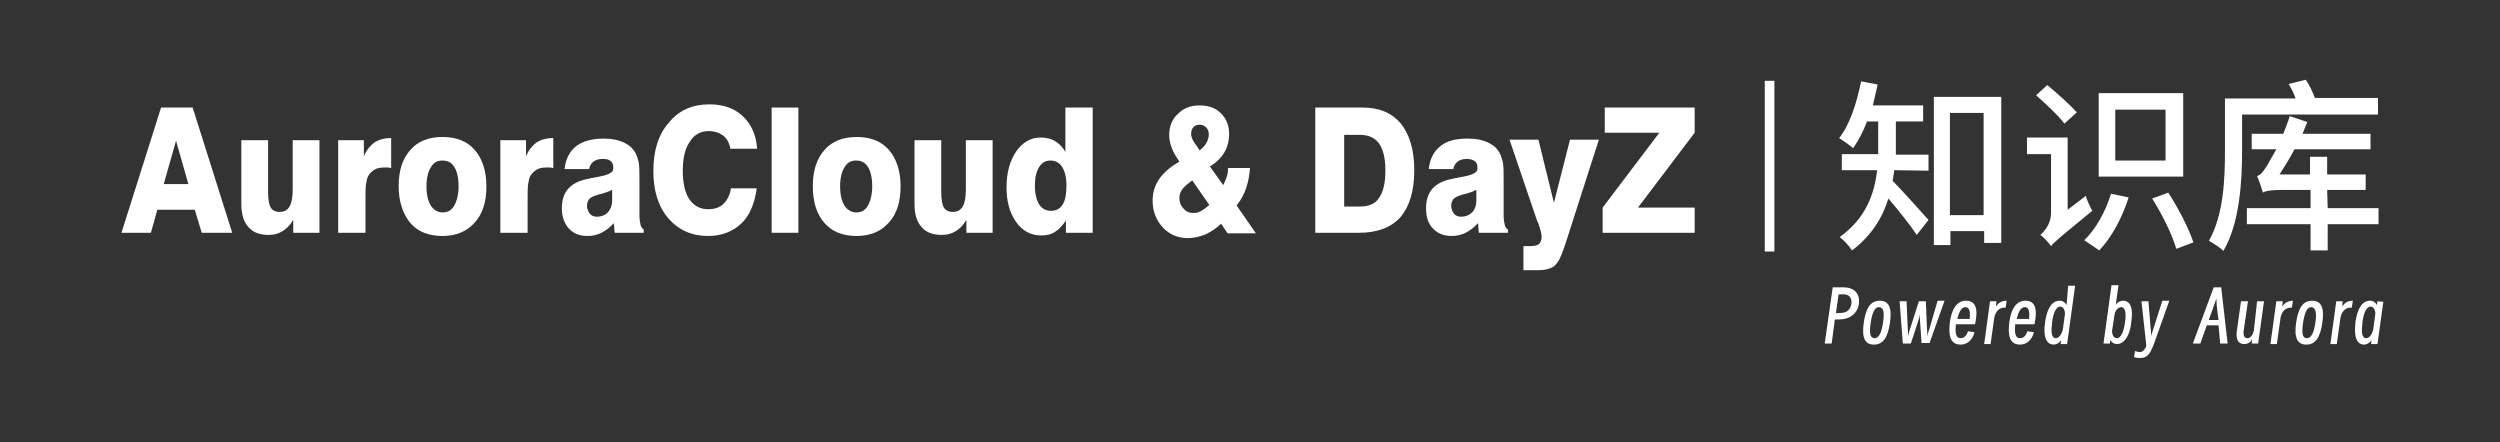
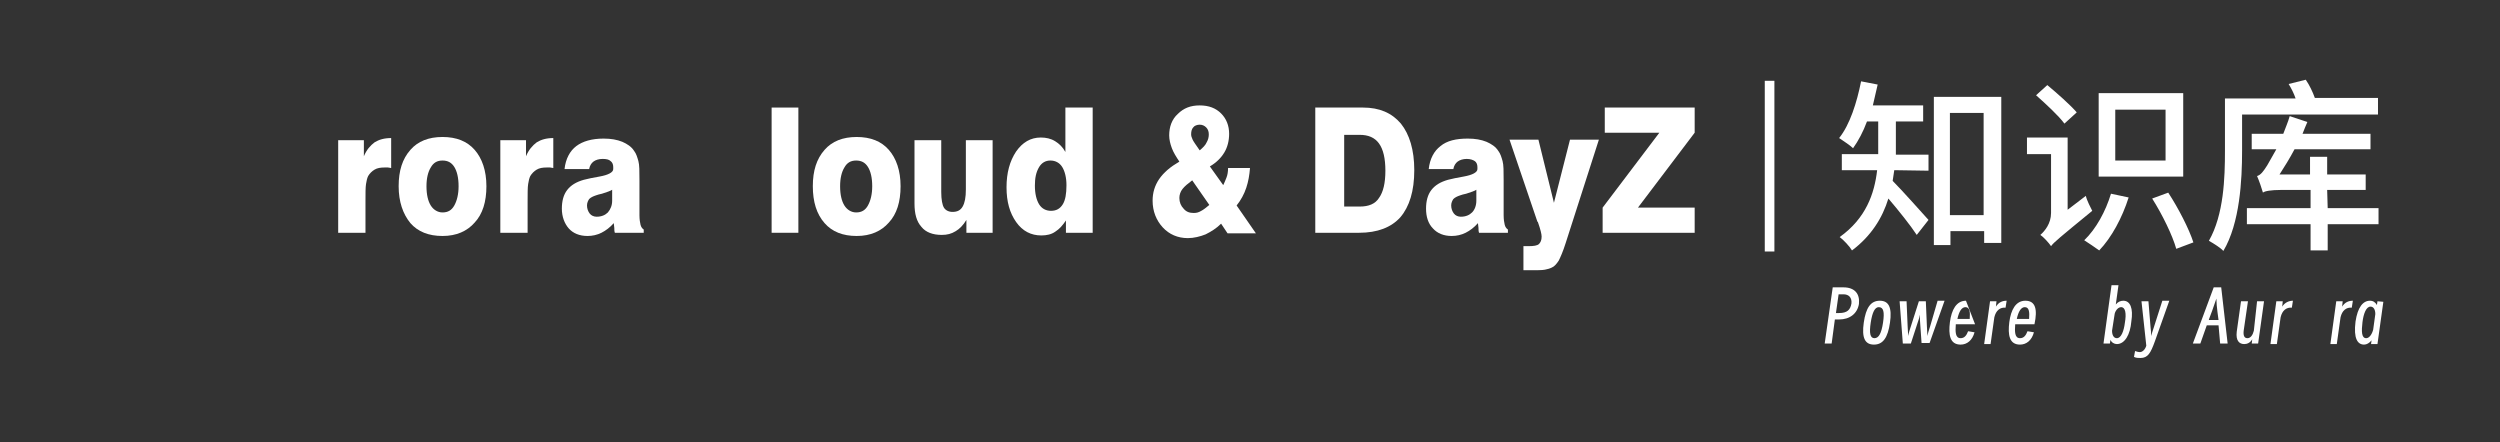
<svg xmlns="http://www.w3.org/2000/svg" version="1.1" id="图层_1" x="0px" y="0px" viewBox="0 0 467.2 82.6" style="enable-background:new 0 0 467.2 82.6;" xml:space="preserve">
  <rect x="0" y="0" width="467.2" height="82.6" fill="#333333" stroke="none" />
  <style type="text/css">
	.st0{fill-rule:evenodd;clip-rule:evenodd;fill:#FFFFFF;}
	.st1{fill:#FFFFFF;}
</style>
  <rect x="329.8" y="15.1" class="st0" width="1.8" height="31.9" />
  <g>
    <path class="st1" d="M354,31.8c-0.1,0.7-0.2,1.3-0.3,2c1.7,1.7,5.7,6.2,6.7,7.3l-2.2,2.8c-1.1-1.7-3.5-4.7-5.3-6.8   c-1.1,3.6-3.2,7-6.8,9.7c-0.4-0.7-1.6-2-2.3-2.5c4.9-3.5,6.5-8.1,7-12.5h-6.6v-3h6.8v-1v-5.1h-2.1c-0.7,1.9-1.6,3.6-2.6,5   c-0.6-0.6-1.9-1.4-2.6-1.9c2-2.5,3.3-6.6,4.1-10.6l3.1,0.6c-0.3,1.3-0.6,2.6-0.9,3.9h9.4v3h-5.1v5.2c0,0.3,0,0.7,0,1h6.1v3   L354,31.8L354,31.8z M374,18.1v27.3h-3.2v-2.2h-6.3v2.6h-3.1V18.1H374z M370.7,40.2V21.1h-6.3v19.1   C364.4,40.2,370.7,40.2,370.7,40.2z" />
    <path class="st1" d="M389.8,36.6c0.2,0.9,0.9,2.2,1.2,2.8c-6.1,5-7.2,5.9-7.7,6.6c-0.4-0.6-1.4-1.7-2-2.1c0.8-0.7,2-2.1,2-4.1v-11   h-4.5v-3.1h7.6v13.5L389.8,36.6z M385.8,23.1c-1.1-1.5-3.5-3.7-5.3-5.3l2.1-1.9c1.8,1.5,4.3,3.7,5.5,5.1L385.8,23.1z M397.8,36.9   c-1.2,3.8-3.2,7.5-5.5,9.9c-0.7-0.5-2-1.4-2.8-1.9c2.2-2.1,4-5.4,5-8.7L397.8,36.9z M408,33h-15.8V17.4H408V33z M404.7,20.5h-9.4   V30h9.4V20.5z M405.2,36c1.9,2.9,3.9,6.8,4.7,9.3l-3.2,1.2c-0.7-2.5-2.6-6.4-4.5-9.4L405.2,36z" />
    <path class="st1" d="M444.4,18.4v3H419v6.8c0,5.4-0.4,13.5-3.5,18.7c-0.5-0.6-2-1.5-2.7-1.9c2.8-4.9,3-11.8,3-16.8v-9.8H429   c-0.3-0.9-0.8-1.9-1.3-2.7l3.2-0.8c0.7,1,1.3,2.3,1.7,3.4h11.8V18.4L444.4,18.4z M435,38.9h9.5v3H435v4.9h-3.2v-4.9h-11.9v-3h11.9   v-3.4h-5.6c-1.7,0-3,0.2-3.3,0.5c-0.2-0.7-0.7-2.2-1.1-3.1c0.7-0.2,1.2-0.9,1.9-2c0.3-0.5,0.9-1.6,1.7-3h-4.6V25h5.9   c0.4-1.1,0.9-2.2,1.2-3.3l3.3,1.1c-0.3,0.7-0.6,1.4-0.9,2.2H443v2.9h-14.2c-0.9,1.7-1.9,3.3-2.8,4.7h5.7v-3.3h3.2v3.3h7.2v2.9h-7.2   L435,38.9L435,38.9z" />
  </g>
  <g>
    <path class="st0" d="M344.5,53.7h-2L341,64.2h1.3l0.6-4.5h0.8c2,0,3.4-1.1,3.7-2.9C347.6,54.9,346.6,53.7,344.5,53.7z M346,56.7   c-0.2,1.2-0.8,1.8-2.3,1.8h-0.6l0.5-3.5h0.9C345.5,55,346.1,55.6,346,56.7z" />
    <path class="st0" d="M351.3,56.2c-1.7,0-2.6,1.3-3,4.1c-0.4,2.8,0.2,4.1,1.9,4.1s2.6-1.3,3-4.1C353.6,57.5,353,56.2,351.3,56.2z    M351.9,60.3c-0.3,2-0.8,2.9-1.6,2.9c-0.8,0-1-0.9-0.7-2.9s0.8-2.9,1.5-2.9C352,57.4,352.2,58.3,351.9,60.3z" />
    <path class="st0" d="M360.7,61c-0.2,0.6-0.4,1.2-0.5,1.8c0-0.6-0.1-1.2-0.1-1.8l-0.2-4.7h-1.3l-1.5,4.7c-0.2,0.6-0.4,1.2-0.5,1.8   c0-0.6-0.1-1.2-0.1-1.8l-0.2-4.7H355l0.6,7.9h1.5l1.5-4.6c0.1-0.2,0.1-0.5,0.2-0.8c0,0.4,0,0.8,0,1l0.3,4.3h1.5l2.8-7.9h-1.3   L360.7,61z" />
-     <path class="st0" d="M367.4,56.2c-1.8,0-2.7,1.7-3,4c-0.3,2.4,0,4.2,2,4.2c1.2,0,2.2-0.8,2.6-2.3l-1.2-0.2   c-0.3,0.8-0.7,1.3-1.4,1.3c-1,0-1-1.2-0.9-2.6h3.6C369.7,57.8,369.3,56.2,367.4,56.2z M368.1,59.6h-2.3c0.3-1.4,0.8-2.2,1.5-2.2   C368.1,57.4,368.2,58.3,368.1,59.6z" />
+     <path class="st0" d="M367.4,56.2c-1.8,0-2.7,1.7-3,4c-0.3,2.4,0,4.2,2,4.2c1.2,0,2.2-0.8,2.6-2.3l-1.2-0.2   c-0.3,0.8-0.7,1.3-1.4,1.3c-1,0-1-1.2-0.9-2.6h3.6z M368.1,59.6h-2.3c0.3-1.4,0.8-2.2,1.5-2.2   C368.1,57.4,368.2,58.3,368.1,59.6z" />
    <path class="st0" d="M373,57.3l0.1-1h-1.2l-1.1,8h1.2l0.7-5c0.3-1.3,1.1-1.9,2.1-1.8l0.2-1.3C374.2,56.2,373.5,56.5,373,57.3z" />
    <path class="st0" d="M378.5,56.2c-1.8,0-2.7,1.7-3,4c-0.3,2.4,0,4.2,2,4.2c1.2,0,2.2-0.8,2.6-2.3l-1.2-0.2   c-0.3,0.8-0.7,1.3-1.4,1.3c-1,0-1-1.2-0.9-2.6h3.6C380.8,57.8,380.4,56.2,378.5,56.2z M379.2,59.6h-2.3c0.3-1.4,0.8-2.2,1.5-2.2   C379.2,57.4,379.3,58.3,379.2,59.6z" />
-     <path class="st0" d="M386.2,57c-0.3-0.5-0.7-0.8-1.3-0.8c-1.3,0-2.3,1.2-2.7,3.9c-0.5,3.3,0.5,4.3,1.6,4.3c0.5,0,1-0.3,1.4-0.8   l-0.1,0.7h1.2l1.5-10.9h-1.3L386.2,57z M385.5,61.6c-0.2,0.8-0.7,1.6-1.3,1.6c-0.9,0-0.9-1.3-0.7-3c0.2-1.6,0.7-2.9,1.5-2.9   c0.6,0,0.9,0.6,0.9,1.4L385.5,61.6z" />
    <path class="st0" d="M396.8,56.2c-0.5,0-1,0.2-1.4,0.7l0.5-3.6h-1.3l-1.5,10.9h1.2l0.1-0.7c0.2,0.5,0.7,0.8,1.2,0.8   c1.5,0,2.5-1.8,2.7-4.2C398.7,57.6,398.1,56.2,396.8,56.2z M397.1,60.3c-0.2,1.6-0.7,2.9-1.5,2.9c-0.6,0-0.9-0.6-0.9-1.4l0.5-3.2   c0.2-0.7,0.7-1.2,1.2-1.2C397.2,57.4,397.4,58.6,397.1,60.3z" />
    <path class="st0" d="M402.5,61.2c-0.2,0.5-0.3,1-0.5,1.6c0-0.5,0-1-0.1-1.6l-0.4-4.9h-1.3l0.9,8.3c-0.2,0.7-0.7,1.2-1.2,1.2   c-0.3,0-0.6-0.1-0.9-0.2l-0.2,1.1c0.4,0.2,0.8,0.2,1.2,0.2c1.4,0,1.9-0.9,2.7-3.1l2.7-7.6h-1.3L402.5,61.2z" />
    <path class="st0" d="M413.7,53.7l-3.9,10.5h1.4l1.2-3.4h2.2l0.3,3.4h1.4l-1.2-10.5C415.1,53.7,413.7,53.7,413.7,53.7z M412.8,59.7   l0.6-1.6c0.2-0.6,0.6-1.7,0.8-2.3c0,0.7,0.1,1.8,0.2,2.5l0.2,1.5h-1.8V59.7z" />
    <path class="st0" d="M421.2,61.8c-0.2,0.8-0.6,1.4-1.2,1.4c-0.6,0-0.8-0.5-0.7-1.4l0.8-5.5h-1.3L418,62c-0.2,1.7,0.5,2.3,1.4,2.3   c0.5,0,1.1-0.2,1.5-0.9l-0.1,0.8h1.2l1.1-7.9h-1.3L421.2,61.8z" />
    <path class="st0" d="M426.5,57.3l0.1-1h-1.2l-1.1,8h1.2l0.7-5c0.3-1.3,1.1-1.9,2.1-1.8l0.2-1.3C427.8,56.2,427,56.5,426.5,57.3z" />
-     <path class="st0" d="M432.1,56.2c-1.7,0-2.6,1.3-3,4.1c-0.4,2.8,0.2,4.1,1.9,4.1c1.7,0,2.6-1.3,3-4.1   C434.4,57.5,433.8,56.2,432.1,56.2z M432.7,60.3c-0.3,2-0.8,2.9-1.6,2.9s-1-0.9-0.7-2.9s0.8-2.9,1.5-2.9   C432.7,57.4,433,58.3,432.7,60.3z" />
    <path class="st0" d="M437.7,57.3l0.1-1h-1.2l-1.1,8h1.2l0.7-5c0.3-1.3,1.1-1.9,2.1-1.8l0.2-1.3C438.9,56.2,438.2,56.5,437.7,57.3z" />
    <path class="st0" d="M444.3,56.3l-0.1,0.7c-0.3-0.5-0.7-0.8-1.3-0.8c-1.3,0-2.3,1.2-2.7,3.9c-0.4,3.2,0.4,4.3,1.6,4.3   c0.5,0,1-0.3,1.4-0.8l-0.1,0.7h1.2l1.1-7.9L444.3,56.3L444.3,56.3z M443.5,61.6c-0.2,0.8-0.7,1.6-1.3,1.6c-0.9,0-0.9-1.3-0.7-3   c0.2-1.6,0.7-2.9,1.5-2.9c0.6,0,0.9,0.6,0.9,1.4L443.5,61.6z" />
  </g>
  <g>
-     <path class="st1" d="M30.1,20.1H36l7.4,23.4h-5.7l-1.3-4.3h-7l-1.2,4.3h-5.5L30.1,20.1z M30.6,34.4h4.6l-2.3-8.1L30.6,34.4z" />
-     <path class="st1" d="M59.7,26.2v17.3h-4.9v-2.4c-0.6,1-1.3,1.7-2,2.1c-0.8,0.5-1.6,0.7-2.6,0.7c-1.7,0-3-0.5-3.8-1.5   c-0.9-1-1.3-2.4-1.3-4.4V26.2h5v9.7c0,1.4,0.2,2.4,0.5,2.9c0.3,0.5,0.9,0.8,1.6,0.8c0.9,0,1.5-0.3,1.9-1c0.4-0.7,0.6-1.7,0.6-3.2   v-9.2H59.7z" />
    <path class="st1" d="M63.2,43.5V26.2H68v3c0.5-1.2,1.2-2,2-2.6c0.8-0.5,1.8-0.8,3.1-0.8v5.6c-0.2,0-0.4-0.1-0.6-0.1   c-0.2,0-0.4,0-0.6,0c-0.8,0-1.4,0.1-1.9,0.4c-0.5,0.3-0.9,0.7-1.2,1.2c-0.2,0.4-0.3,0.9-0.4,1.5s-0.1,1.8-0.1,3.3v5.8H63.2z" />
    <path class="st1" d="M74.5,34.8c0-2.9,0.7-5.1,2.2-6.8c1.4-1.6,3.4-2.4,6-2.4c2.6,0,4.6,0.8,6,2.4c1.4,1.6,2.2,3.9,2.2,6.8   c0,2.9-0.7,5.2-2.2,6.8c-1.4,1.6-3.4,2.5-6,2.5c-2.6,0-4.6-0.8-6-2.4C75.3,40,74.5,37.7,74.5,34.8z M79.7,34.8   c0,1.6,0.3,2.8,0.8,3.6s1.3,1.3,2.2,1.3c1,0,1.7-0.4,2.2-1.3s0.8-2.1,0.8-3.6c0-1.6-0.3-2.8-0.8-3.6S83.7,30,82.7,30   c-1,0-1.7,0.4-2.2,1.3C80,32.1,79.7,33.3,79.7,34.8z" />
    <path class="st1" d="M93.5,43.5V26.2h4.8v3c0.5-1.2,1.2-2,2-2.6c0.8-0.5,1.8-0.8,3.1-0.8v5.6c-0.2,0-0.4-0.1-0.6-0.1   c-0.2,0-0.4,0-0.6,0c-0.8,0-1.4,0.1-1.9,0.4c-0.5,0.3-0.9,0.7-1.2,1.2c-0.2,0.4-0.3,0.9-0.4,1.5s-0.1,1.8-0.1,3.3v5.8H93.5z" />
    <path class="st1" d="M120,43.5h-5.1c-0.1-0.3-0.1-0.6-0.1-0.9c0-0.3-0.1-0.6-0.1-0.9c-0.7,0.8-1.5,1.4-2.3,1.8   c-0.8,0.4-1.7,0.6-2.6,0.6c-1.5,0-2.7-0.5-3.5-1.4s-1.3-2.2-1.3-3.7c0-1.4,0.3-2.6,1-3.5c0.7-0.9,1.7-1.5,3.1-1.9   c0.8-0.2,1.7-0.4,2.9-0.6c1.7-0.3,2.6-0.8,2.6-1.4v-0.4c0-0.5-0.2-0.9-0.5-1.1c-0.3-0.3-0.8-0.4-1.5-0.4c-0.7,0-1.3,0.2-1.7,0.5   s-0.7,0.8-0.8,1.4h-4.6c0.2-1.9,1-3.4,2.2-4.3s2.9-1.4,5.1-1.4c1.4,0,2.5,0.2,3.5,0.6c0.9,0.4,1.7,0.9,2.2,1.7   c0.4,0.5,0.6,1.2,0.8,1.9s0.2,1.9,0.2,3.6v6.5c0,0.8,0.1,1.4,0.2,1.8c0.1,0.4,0.3,0.7,0.6,0.9V43.5z M114.5,35.4   c-0.4,0.3-1.1,0.5-2,0.8c-0.5,0.1-0.8,0.2-1.1,0.3c-0.6,0.2-1,0.4-1.3,0.7c-0.2,0.3-0.4,0.7-0.4,1.2c0,0.6,0.2,1.1,0.5,1.5   s0.8,0.6,1.3,0.6c0.9,0,1.6-0.3,2.1-0.8c0.5-0.6,0.8-1.3,0.8-2.2V35.4z" />
-     <path class="st1" d="M141.4,35.3c-0.4,2.8-1.3,5-2.9,6.5c-1.6,1.5-3.7,2.3-6.2,2.3c-3,0-5.5-1.1-7.4-3.3c-1.9-2.2-2.8-5.2-2.8-8.8   c0-3.8,0.9-6.8,2.9-9.1c1.9-2.3,4.4-3.4,7.6-3.4c2.5,0,4.6,0.7,6.2,2.2s2.5,3.5,2.7,6.1h-5c-0.2-1.1-0.7-2-1.4-2.5   s-1.6-0.8-2.7-0.8c-1.5,0-2.7,0.7-3.5,2c-0.9,1.3-1.3,3.1-1.3,5.4c0,2.3,0.4,4.1,1.2,5.3s2,1.9,3.5,1.9c1.2,0,2.2-0.3,2.9-1   s1.2-1.6,1.4-2.9H141.4z" />
    <path class="st1" d="M144.2,43.5V20.1h5v23.4H144.2z" />
    <path class="st1" d="M151.9,34.8c0-2.9,0.7-5.1,2.2-6.8c1.4-1.6,3.4-2.4,6-2.4c2.6,0,4.6,0.8,6,2.4c1.4,1.6,2.2,3.9,2.2,6.8   c0,2.9-0.7,5.2-2.2,6.8c-1.4,1.6-3.4,2.5-6,2.5c-2.6,0-4.6-0.8-6-2.4C152.6,40,151.9,37.7,151.9,34.8z M157,34.8   c0,1.6,0.3,2.8,0.8,3.6s1.3,1.3,2.2,1.3c1,0,1.7-0.4,2.2-1.3s0.8-2.1,0.8-3.6c0-1.6-0.3-2.8-0.8-3.6S161,30,160,30   c-1,0-1.7,0.4-2.2,1.3C157.3,32.1,157,33.3,157,34.8z" />
    <path class="st1" d="M185.5,26.2v17.3h-4.9v-2.4c-0.6,1-1.3,1.7-2,2.1c-0.8,0.5-1.6,0.7-2.6,0.7c-1.7,0-3-0.5-3.8-1.5   c-0.9-1-1.3-2.4-1.3-4.4V26.2h5v9.7c0,1.4,0.2,2.4,0.5,2.9c0.3,0.5,0.9,0.8,1.6,0.8c0.9,0,1.5-0.3,1.9-1c0.4-0.7,0.6-1.7,0.6-3.2   v-9.2H185.5z" />
    <path class="st1" d="M204.2,20.1v23.4h-5v-2.3c-0.6,0.9-1.2,1.6-2,2.1c-0.7,0.5-1.6,0.7-2.6,0.7c-1.9,0-3.5-0.8-4.7-2.5   c-1.2-1.7-1.8-3.8-1.8-6.5c0-2.7,0.6-4.9,1.8-6.7c1.2-1.7,2.7-2.6,4.6-2.6c1,0,1.9,0.2,2.7,0.7c0.8,0.5,1.4,1.1,1.9,2v-8.3H204.2z    M193.4,34.7c0,1.5,0.3,2.7,0.8,3.5c0.5,0.8,1.3,1.2,2.2,1.2c1,0,1.7-0.4,2.2-1.2s0.7-2,0.7-3.6c0-1.4-0.3-2.6-0.8-3.4   c-0.5-0.8-1.3-1.2-2.2-1.2c-0.9,0-1.6,0.4-2.1,1.2C193.6,32.2,193.4,33.3,193.4,34.7z" />
    <path class="st1" d="M220.4,30.2c-0.6-0.9-1.1-1.7-1.4-2.5c-0.3-0.8-0.5-1.6-0.5-2.4c0-1.6,0.5-3,1.6-4c1.1-1.1,2.4-1.6,4.1-1.6   s3,0.5,4,1.5c1,1,1.5,2.3,1.5,3.8c0,1.3-0.3,2.5-0.9,3.5c-0.6,1-1.5,1.9-2.7,2.6l2.5,3.5c0.2-0.4,0.4-0.9,0.6-1.4s0.3-1.1,0.3-1.8   h4.1c-0.1,1.3-0.3,2.5-0.7,3.7c-0.4,1.2-1,2.3-1.8,3.3l3.6,5.2h-5.3l-1.2-1.8c-0.9,0.9-1.9,1.5-2.9,2c-1,0.4-2.2,0.7-3.3,0.7   c-1.9,0-3.5-0.7-4.7-2c-1.2-1.3-1.9-3-1.9-5c0-1.5,0.4-2.8,1.2-4C217.5,32.2,218.7,31.2,220.4,30.2z M226,38.3l-3.2-4.6   c-0.8,0.6-1.4,1.1-1.8,1.6c-0.4,0.5-0.6,1.1-0.6,1.7c0,0.8,0.3,1.5,0.8,2c0.5,0.6,1.1,0.8,1.9,0.8c0.5,0,0.9-0.1,1.4-0.4   C224.9,39.2,225.4,38.8,226,38.3z M224.2,28.1c0.6-0.5,1.1-1,1.3-1.5c0.3-0.5,0.4-1,0.4-1.5c0-0.6-0.2-1-0.5-1.3   c-0.3-0.3-0.7-0.5-1.2-0.5c-0.5,0-1,0.2-1.2,0.5c-0.3,0.3-0.4,0.8-0.4,1.3c0,0.3,0.1,0.6,0.2,0.8c0.1,0.3,0.3,0.6,0.5,0.9   L224.2,28.1z" />
    <path class="st1" d="M245.8,43.5V20.1h8.9c3.1,0,5.4,1,7.1,3c1.6,2,2.5,4.9,2.5,8.7c0,3.9-0.9,6.8-2.6,8.8   c-1.7,1.9-4.3,2.9-7.7,2.9H245.8z M251.2,38.6h2.9c1.7,0,2.9-0.5,3.6-1.6c0.8-1.1,1.2-2.8,1.2-5.1c0-2.3-0.4-4-1.2-5.1   c-0.8-1.1-2-1.6-3.6-1.6h-2.9V38.6z" />
    <path class="st1" d="M281.5,43.5h-5.1c-0.1-0.3-0.1-0.6-0.1-0.9c0-0.3-0.1-0.6-0.1-0.9c-0.7,0.8-1.5,1.4-2.3,1.8s-1.7,0.6-2.6,0.6   c-1.5,0-2.7-0.5-3.5-1.4c-0.9-0.9-1.3-2.2-1.3-3.7c0-1.4,0.3-2.6,1-3.5c0.7-0.9,1.7-1.5,3.1-1.9c0.8-0.2,1.7-0.4,2.9-0.6   c1.7-0.3,2.6-0.8,2.6-1.4v-0.4c0-0.5-0.2-0.9-0.5-1.1s-0.8-0.4-1.5-0.4c-0.7,0-1.3,0.2-1.7,0.5c-0.4,0.3-0.7,0.8-0.8,1.4h-4.6   c0.2-1.9,1-3.4,2.2-4.3c1.2-1,2.9-1.4,5.1-1.4c1.4,0,2.5,0.2,3.5,0.6c0.9,0.4,1.7,0.9,2.2,1.7c0.4,0.5,0.6,1.2,0.8,1.9   c0.2,0.7,0.2,1.9,0.2,3.6v6.5c0,0.8,0.1,1.4,0.2,1.8c0.1,0.4,0.3,0.7,0.6,0.9V43.5z M276,35.4c-0.4,0.3-1.1,0.5-2,0.8   c-0.5,0.1-0.8,0.2-1.1,0.3c-0.6,0.2-1,0.4-1.3,0.7c-0.2,0.3-0.4,0.7-0.4,1.2c0,0.6,0.2,1.1,0.5,1.5c0.3,0.4,0.8,0.6,1.3,0.6   c0.9,0,1.6-0.3,2.1-0.8s0.8-1.3,0.8-2.2V35.4z" />
    <path class="st1" d="M292.6,45.4c-0.5,1.6-1,2.7-1.3,3.3c-0.4,0.6-0.8,1.1-1.3,1.3c-0.4,0.2-0.8,0.3-1.3,0.4   c-0.5,0.1-1.4,0.1-2.7,0.1h-1.3v-4.5h1c0.9,0,1.6-0.1,1.9-0.4s0.5-0.7,0.5-1.4c0-0.4-0.2-1.3-0.7-2.7l-0.1-0.1l-5.2-15.3h5.4   l2.9,11.8l3-11.8h5.4L292.6,45.4z" />
    <path class="st1" d="M299.5,43.5v-4.7l10.6-14h-10.2v-4.7h16.8v4.7l-10.6,14h10.6v4.7H299.5z" />
  </g>
</svg>